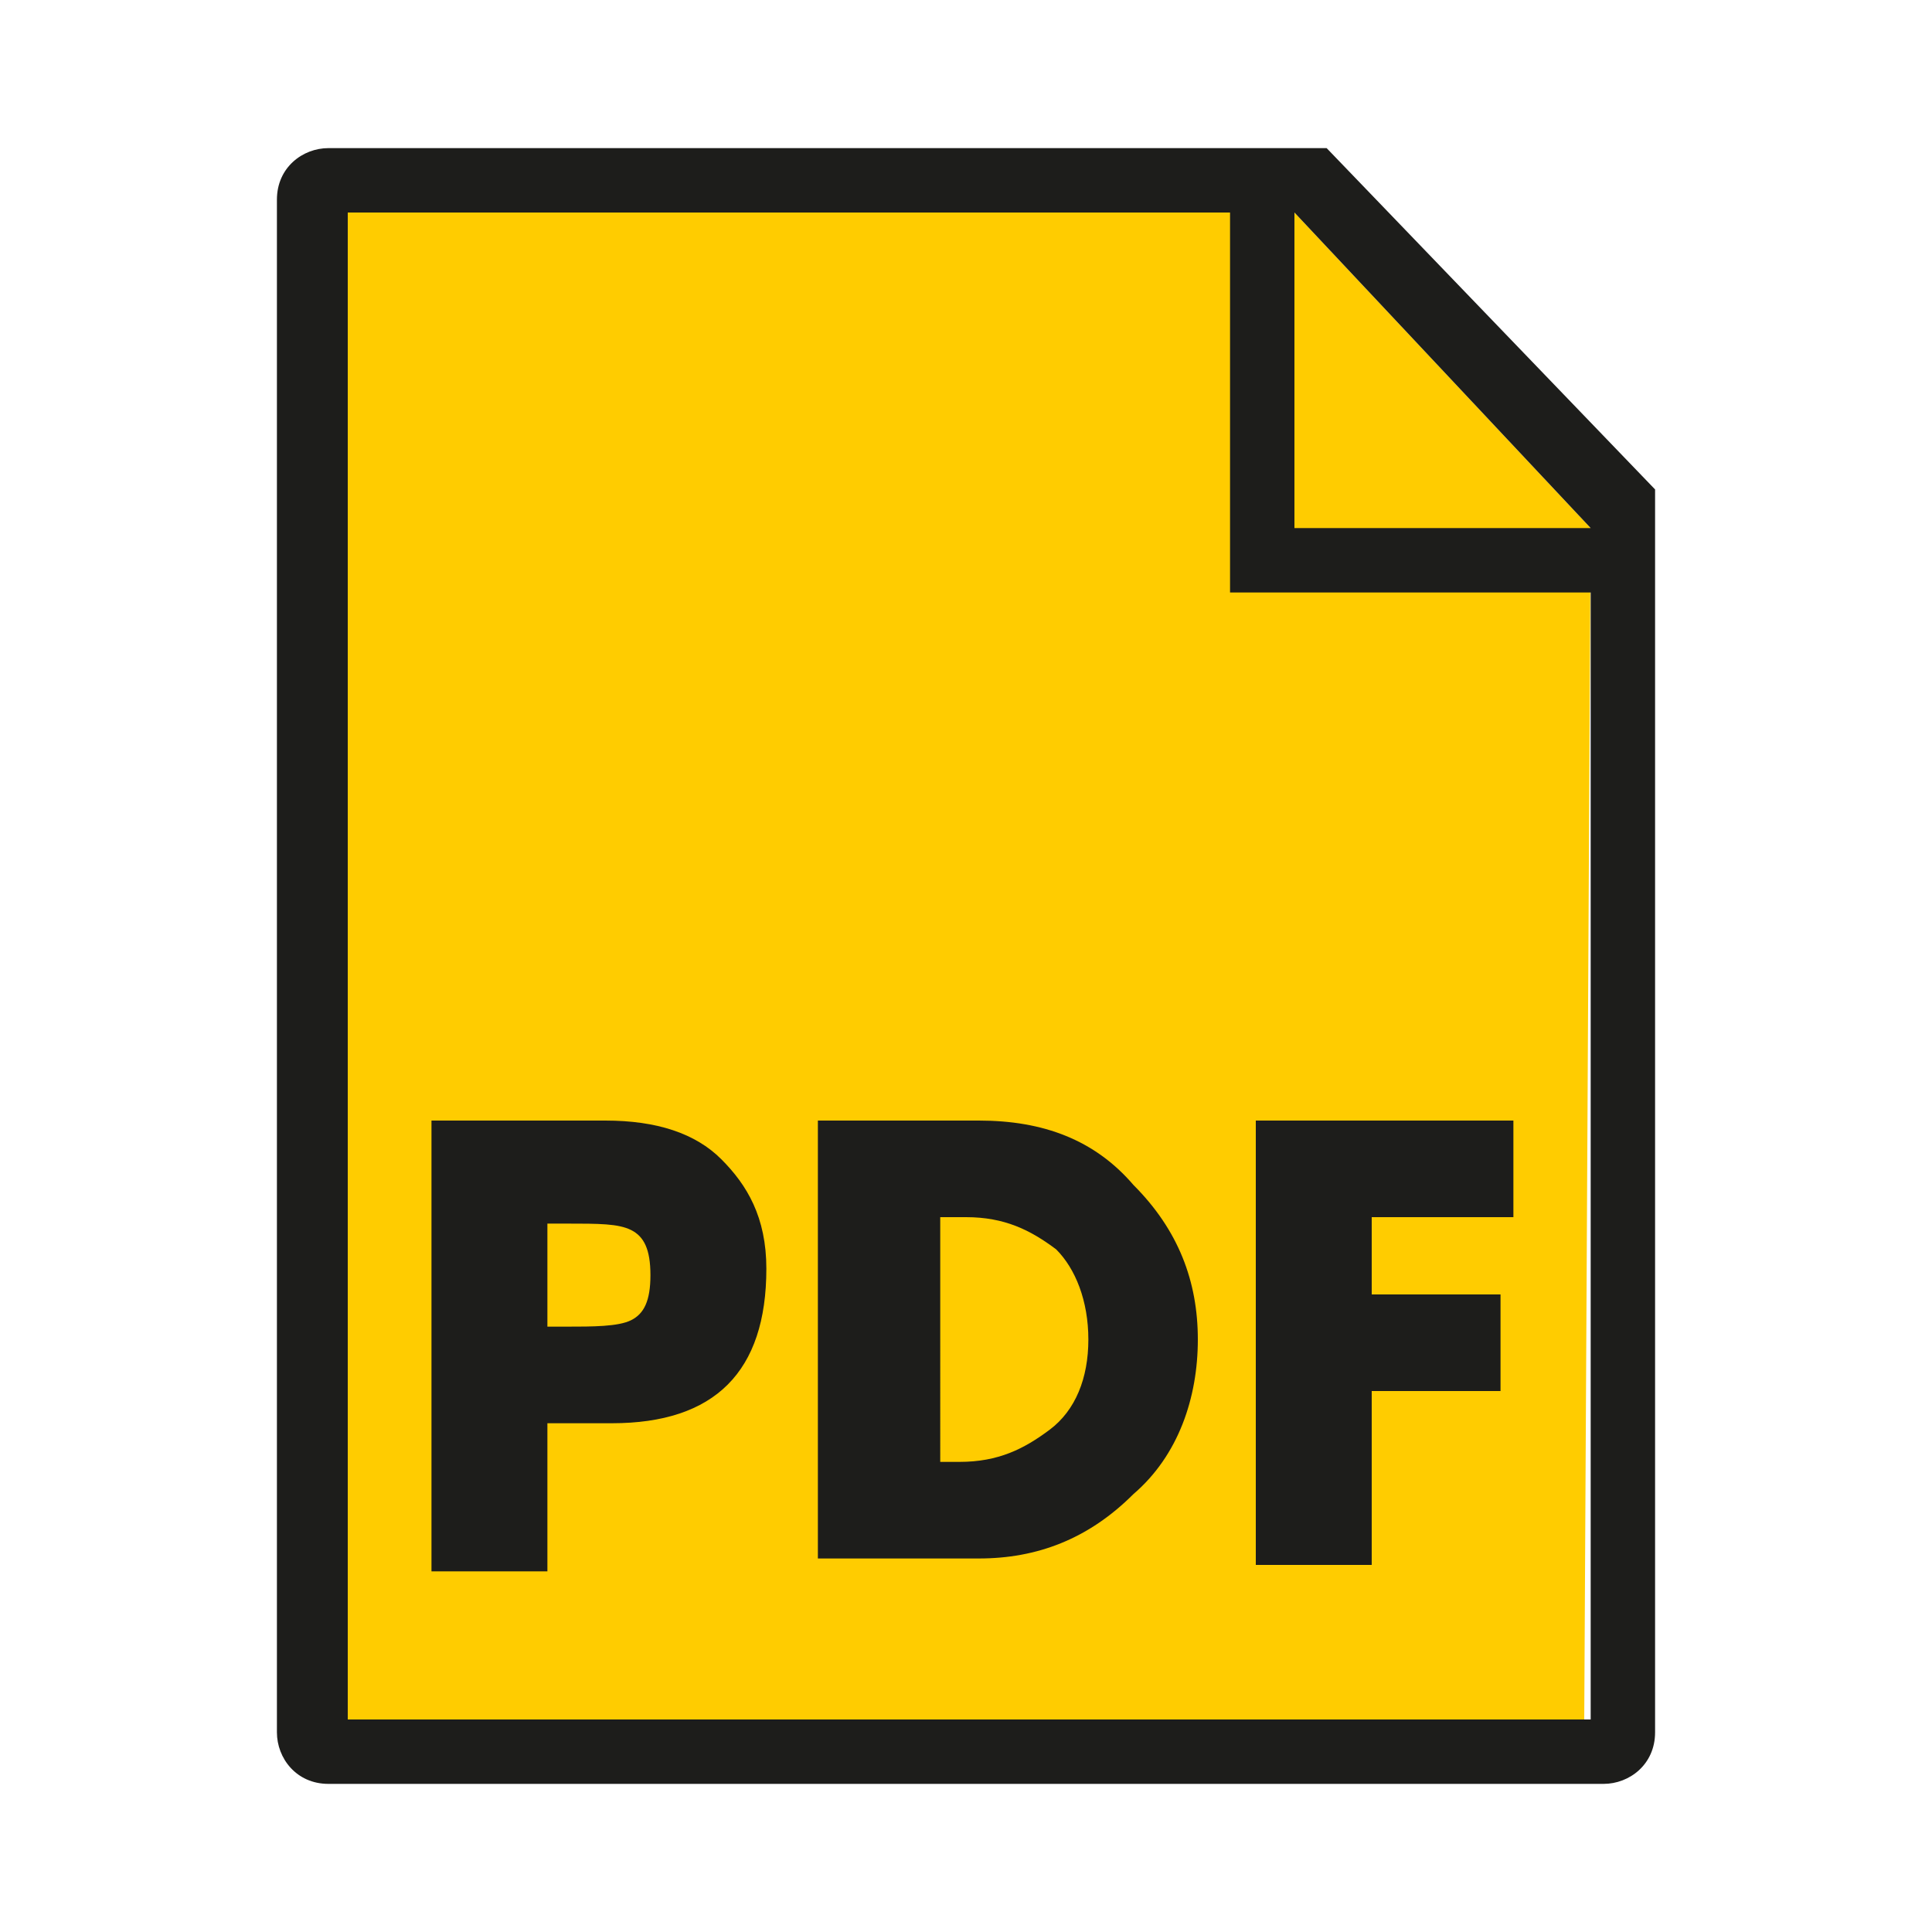
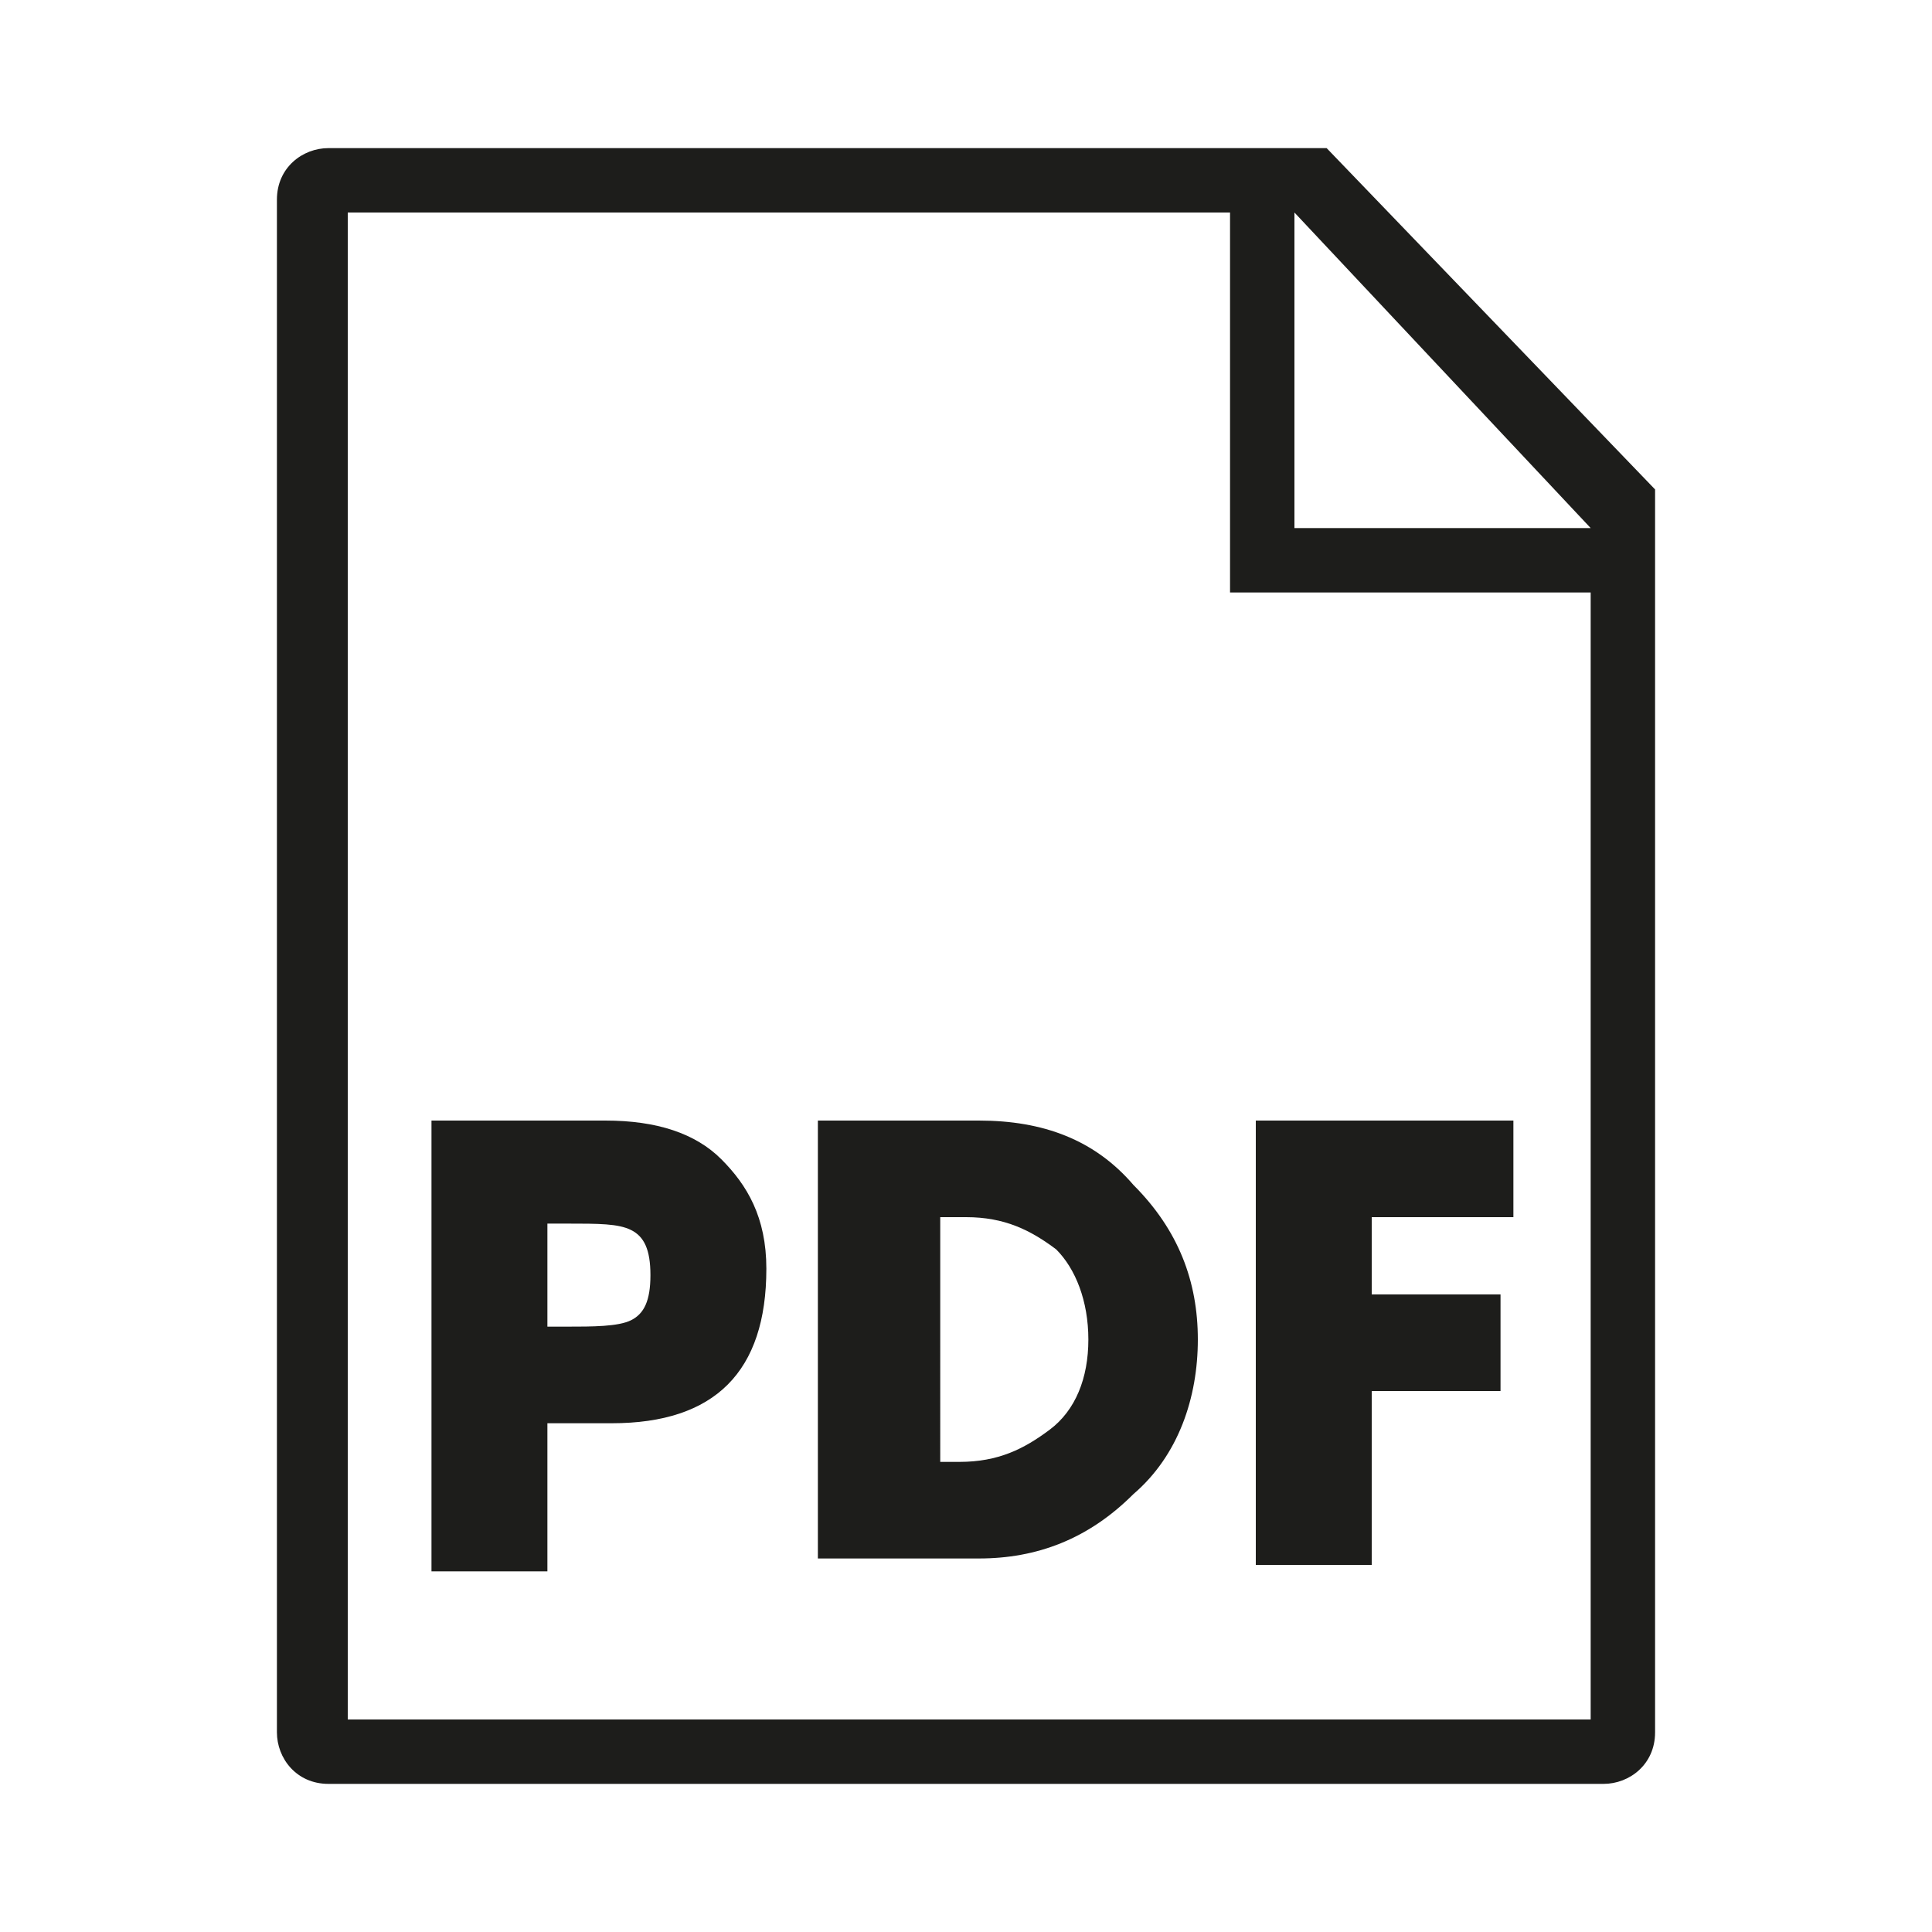
<svg xmlns="http://www.w3.org/2000/svg" version="1.1" id="Ebene_1" x="0px" y="0px" width="30px" height="30px" viewBox="0 0 30 30" enable-background="new 0 0 30 30" xml:space="preserve">
  <g>
-     <polygon fill="#FFCC00" points="24.7,8.2 24.6,26.7 5.3,26.7 5.3,3.3 20.1,3.3 24.7,8.2  " />
    <path fill="#1D1D1B" d="M4.3,3.1c0-0.5,0.4-0.8,0.8-0.8l15.5,0l5.1,5.3l0,19.3c0,0.5-0.4,0.8-0.8,0.8H5.1c-0.5,0-0.8-0.4-0.8-0.8   V3.1L4.3,3.1z M24.7,9.2l-5.6,0l0-5.9l-13.7,0v23.4h19.3L24.7,9.2L24.7,9.2z M20.1,8.2l4.6,0l-4.6-4.9L20.1,8.2L20.1,8.2z" />
    <path fill-rule="evenodd" clip-rule="evenodd" fill="#1D1D1B" d="M6.7,17.4h2.7c0.8,0,1.4,0.2,1.8,0.6c0.4,0.4,0.7,0.9,0.7,1.7   c0,0.8-0.2,1.4-0.6,1.8c-0.4,0.4-1,0.6-1.8,0.6h-1v2.3H6.7V17.4L6.7,17.4z M8.5,20.6h0.3c0.4,0,0.8,0,1-0.1   c0.2-0.1,0.3-0.3,0.3-0.7c0-0.4-0.1-0.6-0.3-0.7c-0.2-0.1-0.5-0.1-1-0.1H8.5V20.6L8.5,20.6z" />
    <path fill-rule="evenodd" clip-rule="evenodd" fill="#1D1D1B" d="M12.7,17.4h2.5c1,0,1.8,0.3,2.4,1c0.7,0.7,1,1.5,1,2.4   s-0.3,1.8-1,2.4c-0.7,0.7-1.5,1-2.4,1h-2.5V17.4L12.7,17.4z M14.5,22.7h0.4c0.6,0,1-0.2,1.4-0.5c0.4-0.3,0.6-0.8,0.6-1.4   c0-0.6-0.2-1.1-0.5-1.4c-0.4-0.3-0.8-0.5-1.4-0.5h-0.4V22.7L14.5,22.7z" />
    <polygon fill="#1D1D1B" points="21.3,18.9 21.3,20.1 23.3,20.1 23.3,21.6 21.3,21.6 21.3,24.3 19.5,24.3 19.5,17.4 23.5,17.4    23.5,18.9 21.3,18.9  " />
  </g>
</svg>